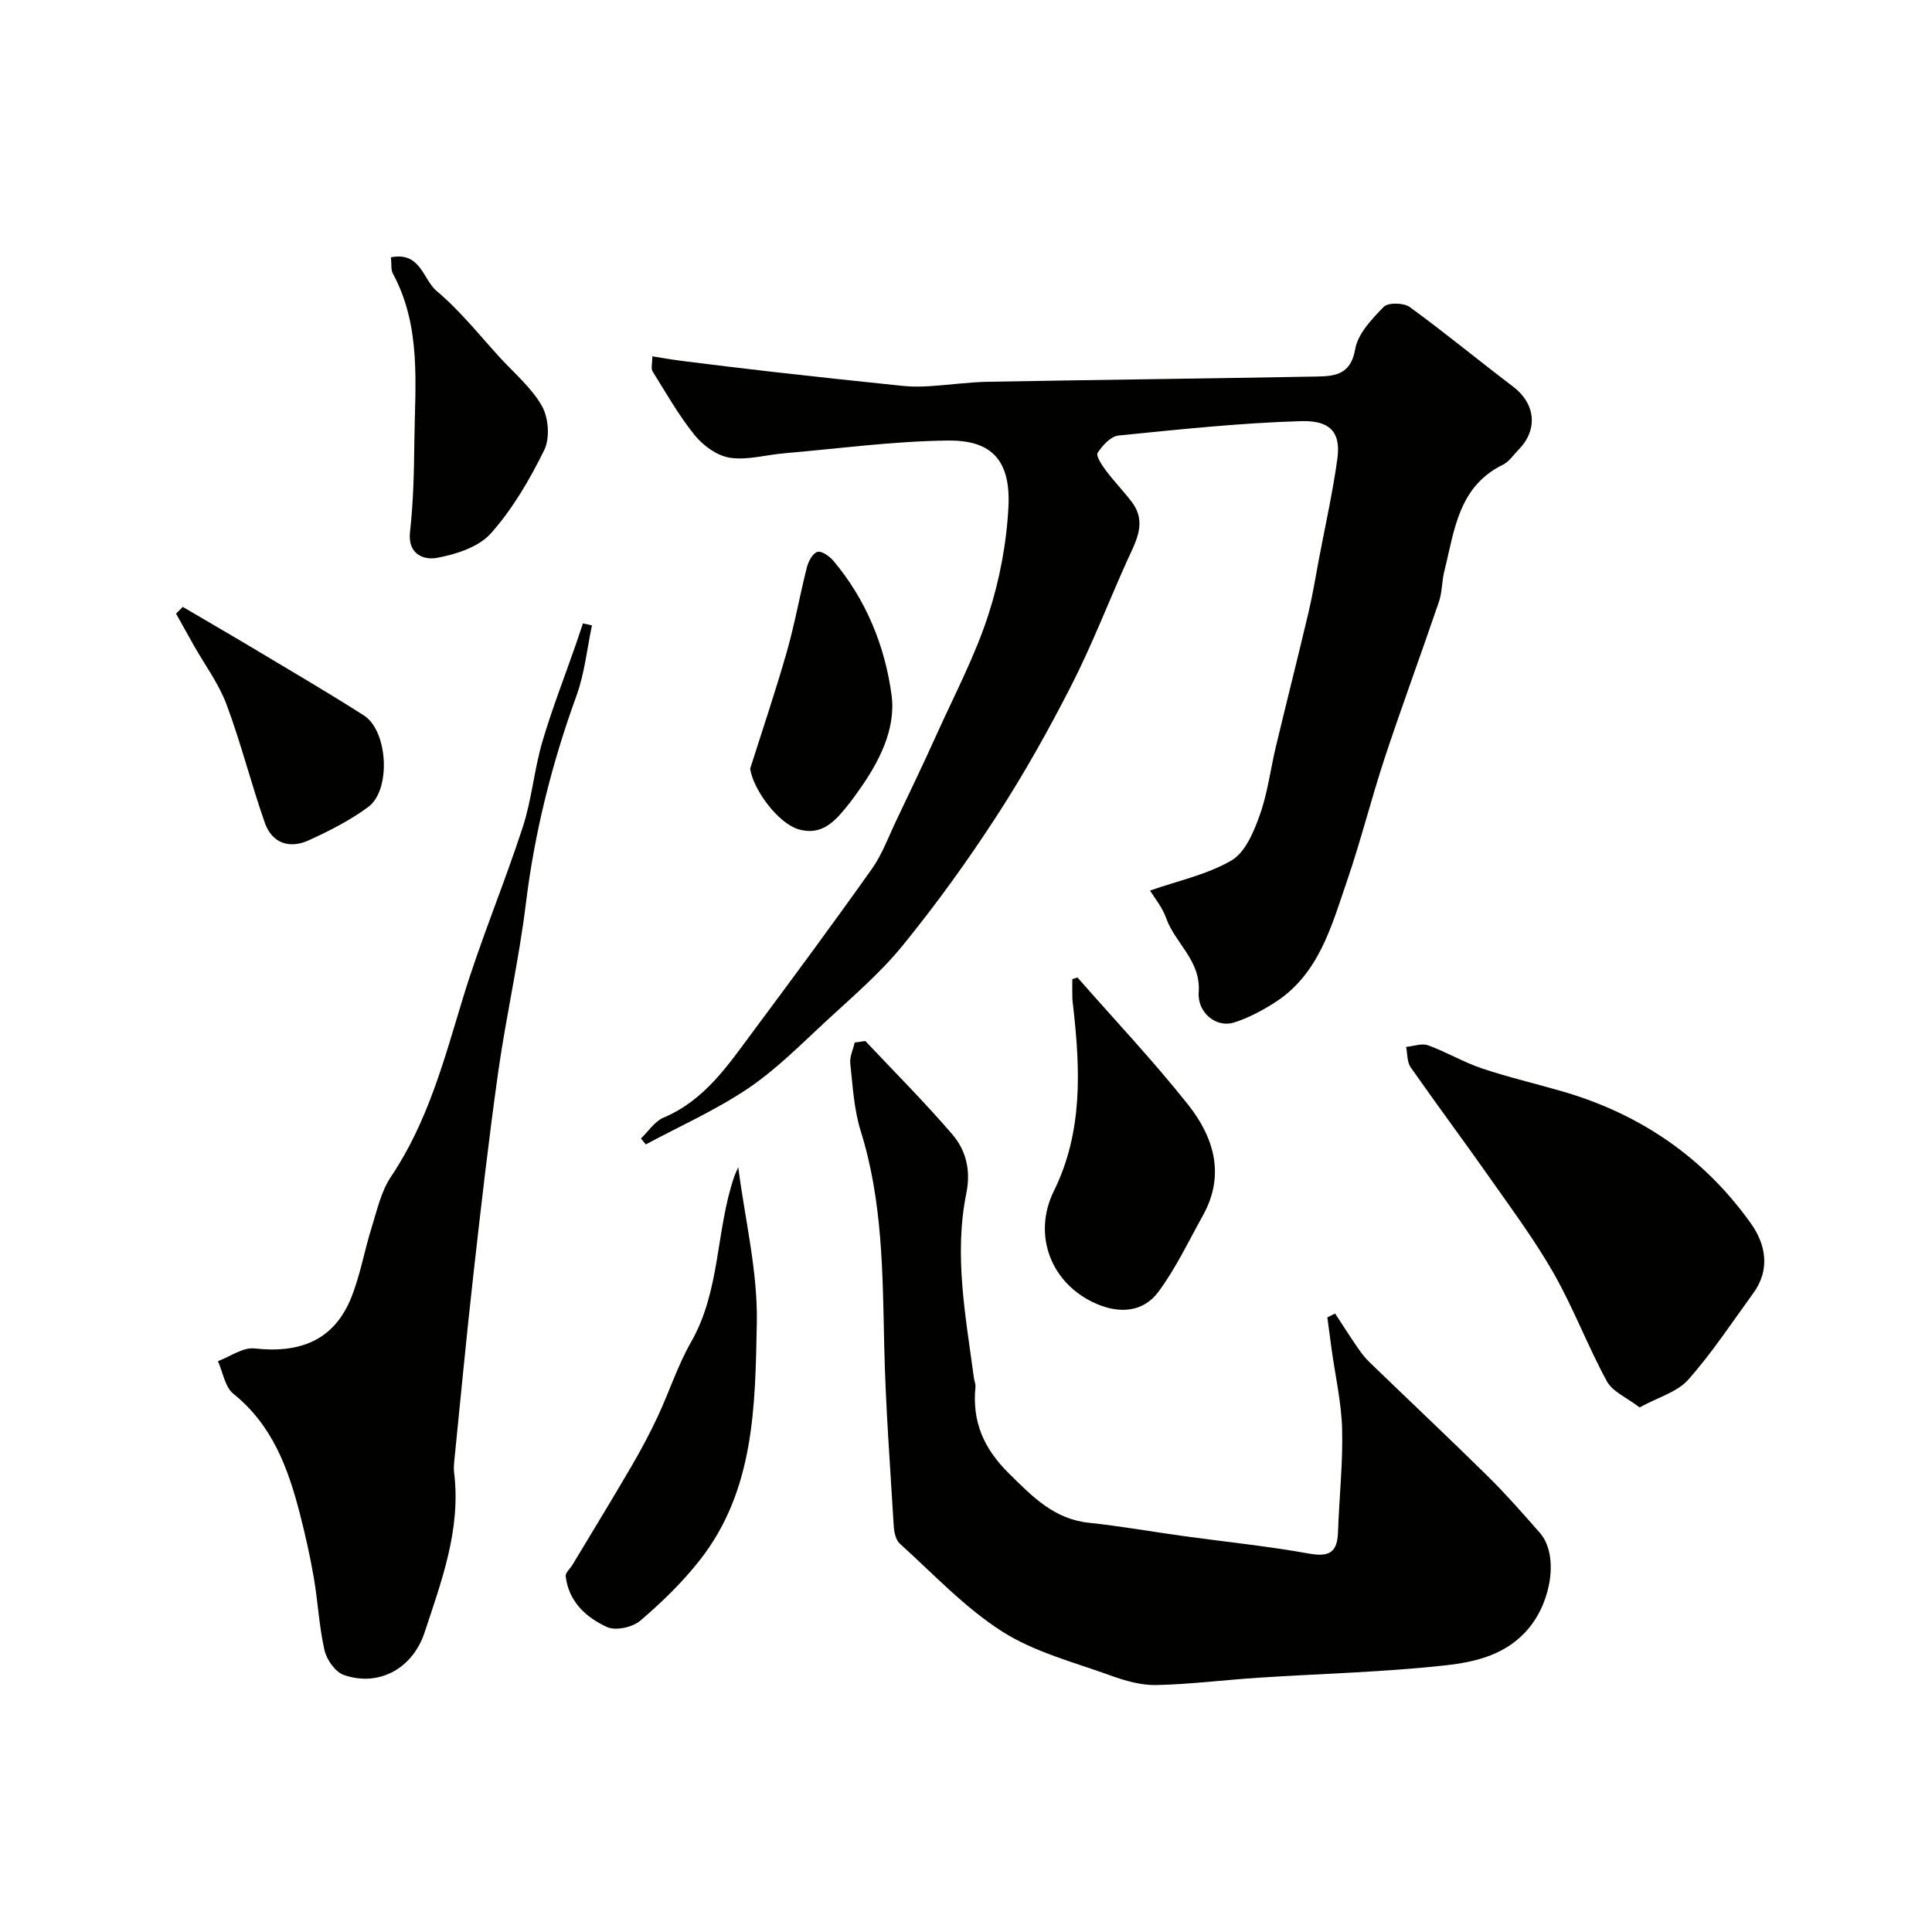
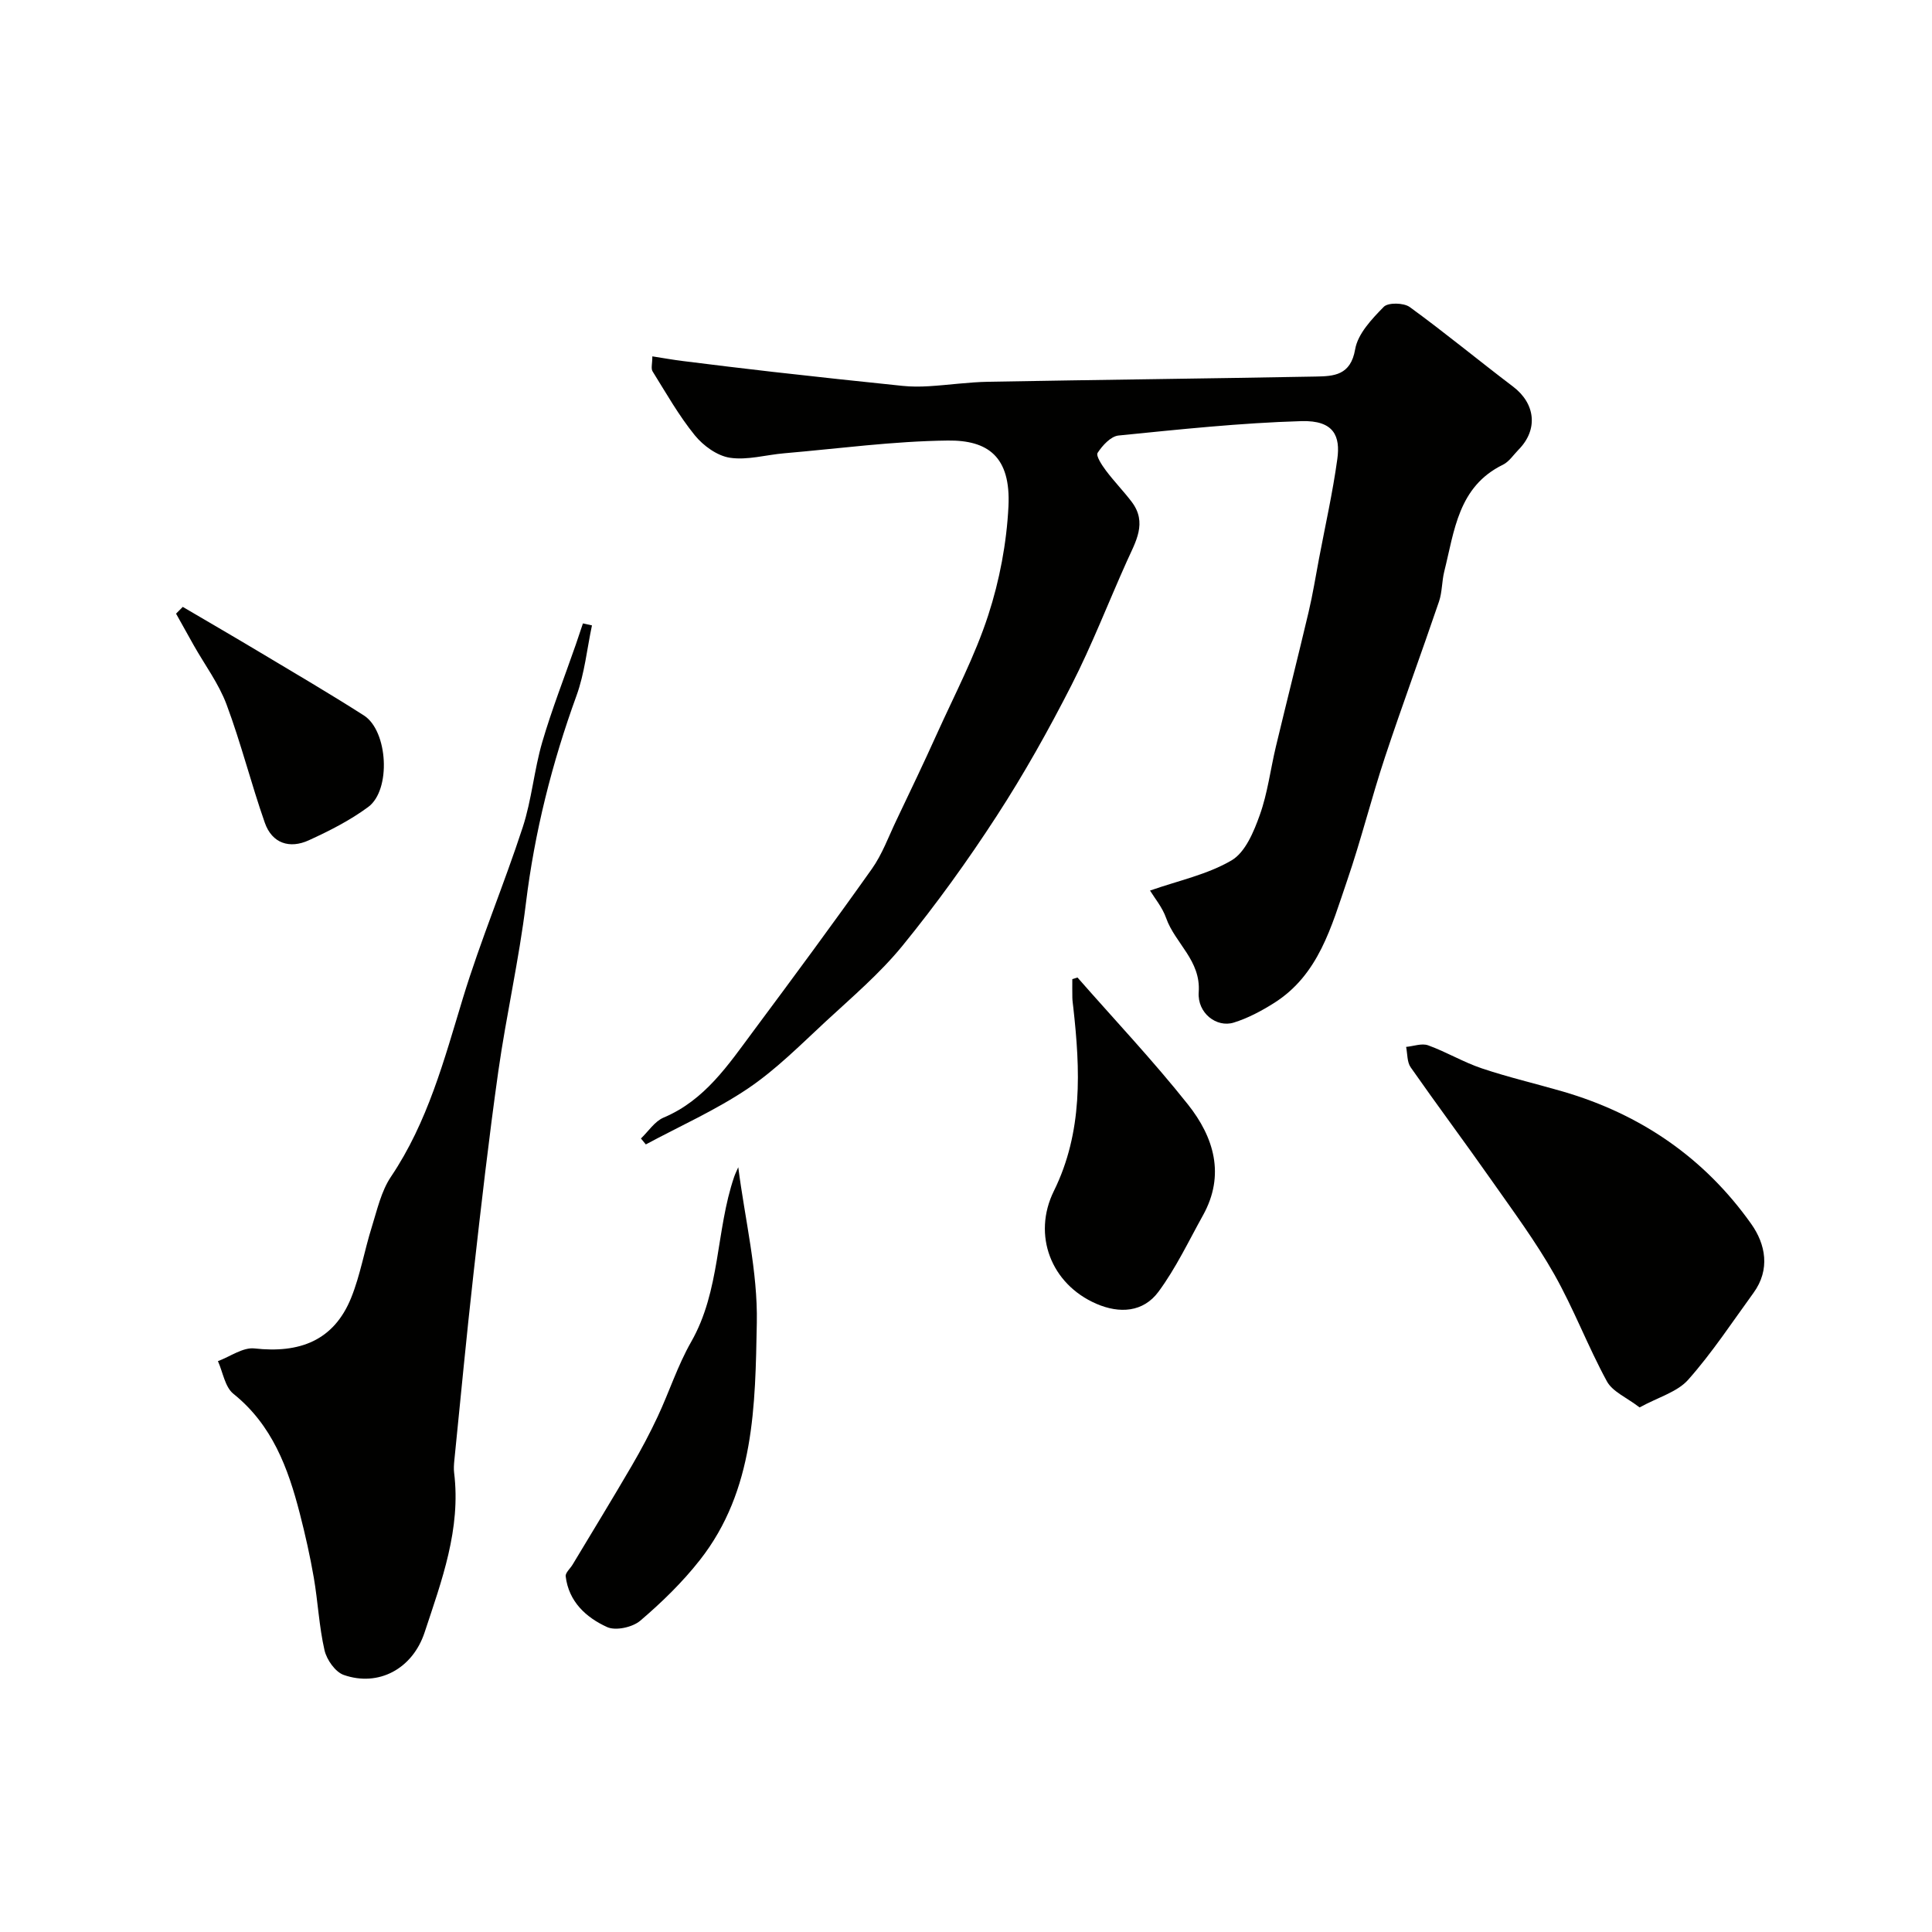
<svg xmlns="http://www.w3.org/2000/svg" enable-background="new 0 0 400 400" viewBox="0 0 400 400">
  <g fill="#010100">
    <path d="m132.7 235.71c1.54-1.47 2.84-3.54 4.68-4.32 8.55-3.6 13.39-10.92 18.57-17.88 8.29-11.14 16.54-22.3 24.57-33.63 2.13-3.01 3.43-6.62 5.04-9.99 2.85-5.98 5.72-11.96 8.44-18 3.67-8.12 7.86-16.08 10.6-24.51 2.35-7.21 3.81-14.95 4.19-22.52.51-10.34-4.27-13.75-12.56-13.65-11.31.13-22.6 1.67-33.89 2.64-3.76.32-7.61 1.47-11.23.92-2.63-.4-5.51-2.49-7.26-4.65-3.32-4.09-5.94-8.74-8.74-13.23-.37-.59-.05-1.6-.05-3.11 2.32.36 4.36.73 6.41.98 6.17.77 12.34 1.53 18.51 2.23 8.95 1.01 17.91 1.98 26.87 2.9 1.81.19 3.67.18 5.49.07 4.1-.25 8.19-.85 12.3-.92 22.59-.41 45.19-.66 67.78-1.08 3.72-.07 7.22-.22 8.15-5.64.55-3.22 3.45-6.27 5.92-8.79.9-.93 4.14-.86 5.38.04 7.27 5.28 14.21 11.03 21.38 16.46 4.66 3.53 5.25 8.92 1.15 13.07-1.05 1.07-1.95 2.48-3.22 3.11-9.29 4.53-10.05 13.68-12.16 22.1-.51 2.04-.42 4.26-1.09 6.23-3.66 10.77-7.61 21.43-11.19 32.23-2.8 8.45-4.94 17.12-7.83 25.54-3.26 9.49-5.86 19.54-15.19 25.39-2.59 1.63-5.39 3.12-8.3 4.02-3.54 1.09-7.55-1.97-7.24-6.3.47-6.58-4.89-10.09-6.75-15.36-.78-2.22-2.4-4.15-3.33-5.68 5.92-2.07 11.91-3.32 16.9-6.26 2.83-1.67 4.59-5.92 5.82-9.37 1.63-4.54 2.21-9.45 3.34-14.18 2.23-9.3 4.58-18.58 6.78-27.89.86-3.64 1.45-7.35 2.15-11.04 1.3-6.87 2.84-13.7 3.79-20.62.63-4.62-.6-8.03-7.44-7.83-12.64.37-25.27 1.72-37.86 2.98-1.6.16-3.34 2.06-4.33 3.59-.39.61.88 2.54 1.71 3.65 1.67 2.23 3.64 4.25 5.33 6.47 3.31 4.35.82 8.29-.98 12.31-3.84 8.55-7.22 17.33-11.47 25.66-4.72 9.25-9.82 18.37-15.48 27.08-6.01 9.27-12.51 18.28-19.48 26.84-4.7 5.77-10.48 10.68-15.97 15.76-5.19 4.81-10.25 9.92-16.08 13.85-6.63 4.46-14.05 7.76-21.12 11.56-.33-.41-.67-.82-1.01-1.23z" />
-     <path d="m179.16 215.53c6.03 6.41 12.27 12.65 18 19.32 2.86 3.33 3.87 7.47 2.91 12.2-2.6 12.81-.13 25.51 1.56 38.2.09.65.39 1.31.33 1.93-.73 7.13 1.73 12.75 6.89 17.84 4.85 4.79 9.34 9.5 16.64 10.26 6.48.68 12.9 1.83 19.36 2.72 8.75 1.21 17.55 2.1 26.23 3.66 4.22.76 5.81-.35 5.94-4.47.24-7.1 1.03-14.2.85-21.29-.14-5.52-1.41-11.01-2.17-16.52-.3-2.21-.59-4.42-.89-6.63.54-.27 1.07-.53 1.61-.8 1.54 2.35 3.05 4.72 4.64 7.04.74 1.08 1.55 2.13 2.48 3.04 8.16 7.89 16.43 15.67 24.51 23.63 3.76 3.71 7.24 7.7 10.74 11.67 3.86 4.39 2.57 13.75-2.09 19.55-4.55 5.67-11.09 7.21-17.43 7.91-12.83 1.42-25.78 1.72-38.68 2.56-7.05.46-14.08 1.36-21.13 1.52-3.15.07-6.45-.86-9.46-1.95-7.63-2.77-15.8-4.85-22.52-9.14-7.77-4.96-14.26-11.94-21.18-18.18-.84-.76-1.19-2.38-1.26-3.63-.74-12.46-1.7-24.91-1.97-37.38-.33-14.97-.32-29.89-4.87-44.43-1.4-4.46-1.65-9.31-2.16-14-.15-1.39.59-2.88.92-4.32.74-.1 1.47-.21 2.2-.31z" />
    <path d="m122.56 129.48c-1.03 4.86-1.52 9.92-3.2 14.54-5.08 13.98-8.67 28.23-10.48 43.02-1.42 11.65-4.06 23.14-5.71 34.76-1.97 13.94-3.57 27.93-5.14 41.92-1.45 12.88-2.67 25.79-3.97 38.69-.08.83-.14 1.68-.04 2.5 1.44 11.66-2.57 22.34-6.11 33.06-2.49 7.54-9.53 11.33-16.74 8.81-1.75-.61-3.53-3.15-3.98-5.1-1.13-4.92-1.36-10.04-2.22-15.04-.77-4.46-1.77-8.9-2.9-13.29-2.43-9.43-5.71-18.33-13.75-24.78-1.75-1.41-2.17-4.47-3.2-6.76 2.53-.94 5.18-2.9 7.57-2.63 9.26 1.03 16.4-1.54 20.02-10.5 1.89-4.69 2.74-9.8 4.27-14.66 1.11-3.55 1.95-7.4 3.97-10.4 7.61-11.31 11-24.17 14.89-36.96 3.64-11.96 8.52-23.54 12.4-35.43 1.85-5.68 2.34-11.8 4.02-17.56 2-6.84 4.62-13.5 6.96-20.24.5-1.45.98-2.91 1.47-4.36.62.14 1.25.27 1.87.41z" />
    <path d="m339.46 291.39c-2.65-2.04-5.59-3.24-6.77-5.4-3.94-7.23-6.86-15.02-10.91-22.18-3.84-6.78-8.52-13.09-13.01-19.49-5.5-7.84-11.23-15.51-16.71-23.35-.76-1.09-.65-2.8-.94-4.22 1.53-.14 3.24-.8 4.55-.33 3.79 1.37 7.32 3.5 11.14 4.78 5.51 1.85 11.19 3.17 16.77 4.79 16.12 4.7 29.31 13.74 39 27.42 2.97 4.19 3.98 9.43.46 14.27-4.41 6.06-8.55 12.38-13.51 17.97-2.23 2.54-6.14 3.59-10.07 5.74z" />
    <path d="m223.08 202.38c7.66 8.74 15.66 17.21 22.88 26.3 5.34 6.73 7.76 14.55 3.11 22.93-2.97 5.34-5.61 10.94-9.22 15.83-3.15 4.26-8.06 4.58-12.87 2.49-9.38-4.07-13.28-14.23-8.79-23.34 6.03-12.23 5.47-25.07 4.02-38.05-.07-.65-.18-1.31-.19-1.96-.03-1.29-.01-2.57-.01-3.86.35-.11.71-.23 1.07-.34z" />
    <path d="m152.85 241.66c1.39 10.86 4.05 21.58 3.84 32.24-.33 17.03-.42 34.61-11.78 49.08-3.61 4.6-7.89 8.77-12.35 12.57-1.59 1.36-5.08 2.13-6.86 1.32-4.34-1.97-7.96-5.26-8.58-10.51-.09-.74.95-1.61 1.44-2.44 4.09-6.81 8.24-13.59 12.24-20.45 1.94-3.32 3.75-6.73 5.38-10.21 2.39-5.11 4.13-10.56 6.91-15.43 6.09-10.65 5.1-23.02 8.91-34.18.24-.7.59-1.37.85-1.99z" />
-     <path d="m80.94 53.27c6.18-1.21 6.63 4.62 9.48 7 4.84 4.04 8.82 9.11 13.11 13.79 3.01 3.28 6.58 6.27 8.7 10.06 1.36 2.43 1.65 6.64.44 9.08-3 6.1-6.54 12.17-11.03 17.22-2.52 2.84-7.21 4.35-11.18 5.08-2.6.48-6.11-.63-5.57-5.4.7-6.22.83-12.53.9-18.8.14-11.75 1.49-23.68-4.46-34.68-.42-.79-.24-1.92-.39-3.35z" />
-     <path d="m155.31 159.16c2.55-8.05 5.26-16.06 7.58-24.17 1.65-5.77 2.69-11.72 4.17-17.54.31-1.23 1.19-2.88 2.17-3.19.84-.26 2.48.88 3.28 1.81 6.81 8.06 10.73 17.74 12.08 27.85.94 7.02-2.6 13.94-6.91 19.91-.57.79-1.12 1.6-1.73 2.37-2.72 3.41-5.48 6.98-10.61 5.5-4.28-1.25-9.38-8.22-10.03-12.54z" />
    <path d="m37.84 125.65c5.26 3.09 10.54 6.15 15.77 9.28 7.27 4.35 14.58 8.63 21.72 13.19 5 3.19 5.69 15.43.9 18.96-3.75 2.77-8.02 4.94-12.29 6.89-3.97 1.82-7.61.65-9.11-3.62-2.84-8.1-4.93-16.48-7.93-24.51-1.62-4.32-4.49-8.17-6.79-12.24-1.23-2.18-2.44-4.37-3.66-6.55.47-.46.93-.93 1.39-1.4z" />
  </g>
</svg>